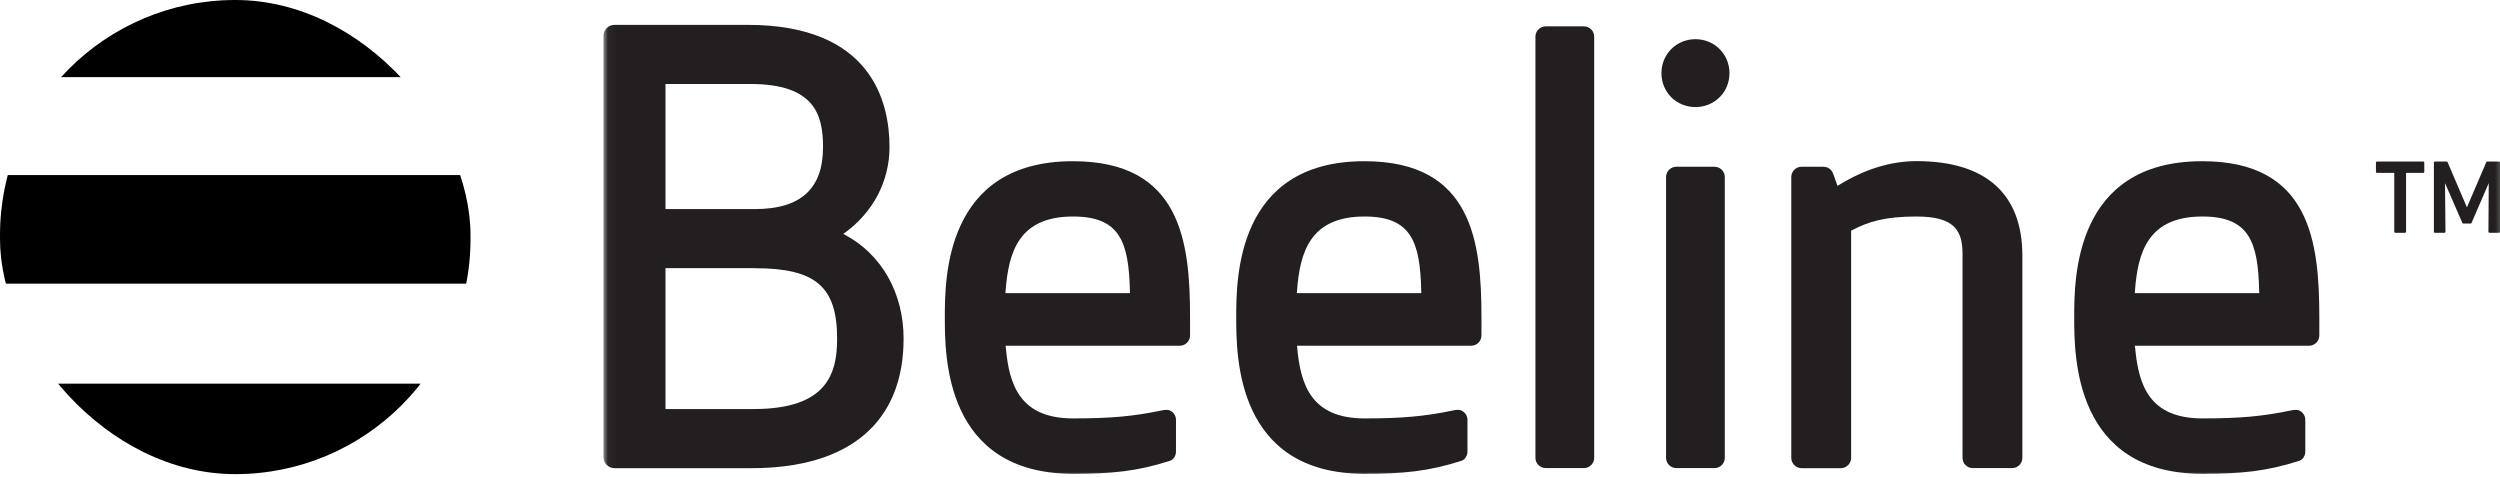
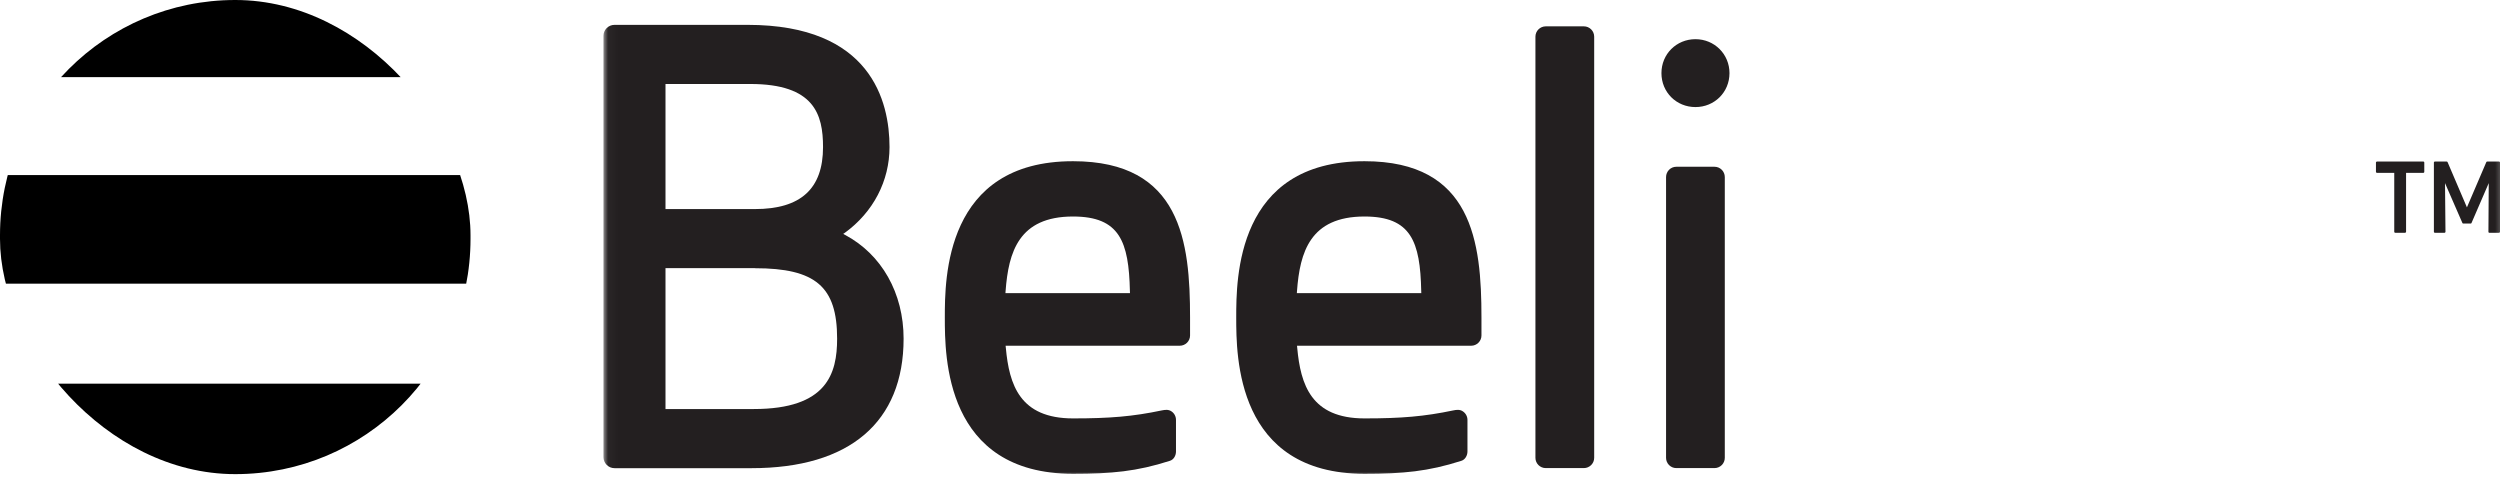
<svg xmlns="http://www.w3.org/2000/svg" width="257" height="49" viewBox="0 0 257 49" fill="none">
  <g clip-path="url(#clip0_5999_1332)">
    <mask id="mask0_5999_1332" style="mask-type:luminance" maskUnits="userSpaceOnUse" x="62" y="-126" width="196" height="176">
      <path d="M62.036 -125.842H257.604V49.14H62.036V-125.842Z" fill="white" />
    </mask>
    <g mask="url(#mask0_5999_1332)">
      <path d="M244.352 16.604C244.303 16.604 244.248 16.654 244.248 16.709V17.667C244.248 17.722 244.303 17.771 244.352 17.771H246.129V23.826C246.129 23.882 246.176 23.931 246.234 23.931H247.23C247.286 23.931 247.344 23.882 247.344 23.826V17.771H249.112C249.168 17.771 249.217 17.722 249.217 17.667V16.709C249.217 16.654 249.168 16.604 249.112 16.604" fill="#231F20" />
      <path d="M170.796 7.518C170.796 9.48 172.331 11.007 174.293 11.007C176.247 11.007 177.791 9.48 177.791 7.518C177.791 5.572 176.247 4.028 174.293 4.028C172.331 4.028 170.796 5.564 170.796 7.518Z" fill="#231F20" />
-       <path d="M189.114 18.977L188.897 19.104L188.446 17.851C188.294 17.424 187.893 17.143 187.45 17.143H185.198C184.619 17.143 184.144 17.616 184.144 18.205V47.066C184.144 47.645 184.619 48.128 185.198 48.128H189.235C189.821 48.128 190.297 47.645 190.297 47.066V23.704L190.408 23.657C192.074 22.788 193.754 22.257 197.027 22.257C200.959 22.257 201.748 23.729 201.748 26.117V47.066C201.748 47.645 202.223 48.12 202.801 48.12H206.847C207.425 48.12 207.899 47.645 207.899 47.066V26.286C207.899 19.924 204.144 16.564 197.027 16.564C194.39 16.564 191.728 17.376 189.114 18.978" fill="#231F20" />
      <path d="M177.309 18.206C177.309 17.616 176.835 17.143 176.255 17.143H172.322C171.744 17.143 171.271 17.616 171.271 18.206V47.066C171.271 47.645 171.744 48.12 172.322 48.12H176.247C176.835 48.12 177.309 47.645 177.309 47.066" fill="#231F20" />
      <path d="M163.882 3.77C163.882 3.183 163.406 2.708 162.819 2.708H158.912C158.317 2.708 157.842 3.183 157.842 3.77V47.066C157.842 47.645 158.317 48.12 158.904 48.12H162.819C163.406 48.12 163.882 47.645 163.882 47.066" fill="#231F20" />
      <path d="M103.376 29.904C103.675 25.931 104.718 22.257 110.307 22.257C115.108 22.257 116.041 24.838 116.154 29.913L116.162 30.137H103.359L103.376 29.904ZM97.128 32.639C97.128 36.612 97.128 48.706 110.307 48.706C114.256 48.706 116.862 48.465 120.264 47.372C120.665 47.251 120.891 46.825 120.891 46.415V43.167C120.891 42.804 120.714 42.474 120.415 42.281C120.119 42.08 119.773 42.12 119.419 42.193C116.467 42.812 114.112 43.012 110.307 43.012C104.824 43.012 103.747 39.531 103.401 35.776L103.376 35.541H121.276C121.865 35.541 122.338 35.068 122.338 34.489V32.639C122.338 24.863 121.414 16.573 110.307 16.573C97.128 16.564 97.128 28.668 97.128 32.639Z" fill="#231F20" />
      <path d="M133.332 29.904C133.628 25.931 134.675 22.257 140.272 22.257C145.064 22.257 145.997 24.838 146.102 29.913L146.11 30.137H133.316L133.332 29.904ZM127.084 32.639C127.084 36.612 127.084 48.706 140.272 48.706C144.22 48.706 146.818 48.465 150.227 47.372C150.62 47.251 150.855 46.825 150.855 46.415V43.167C150.855 42.804 150.67 42.474 150.372 42.281C150.075 42.08 149.721 42.12 149.384 42.193C146.423 42.812 144.076 43.012 140.272 43.012C134.779 43.012 133.702 39.531 133.356 35.776L133.332 35.541H151.24C151.818 35.541 152.294 35.068 152.294 34.489V32.639C152.294 24.863 151.362 16.573 140.272 16.573C127.084 16.564 127.084 28.668 127.084 32.639Z" fill="#231F20" />
-       <path d="M219.472 29.904C219.768 25.931 220.814 22.257 226.403 22.257C231.204 22.257 232.136 24.838 232.242 29.913L232.25 30.137H219.455L219.472 29.904ZM213.229 32.639C213.229 36.612 213.229 48.706 226.403 48.706C230.352 48.706 232.947 48.465 236.367 47.372C236.752 47.251 236.985 46.825 236.985 46.415V43.167C236.985 42.804 236.807 42.474 236.511 42.281C236.213 42.08 235.86 42.12 235.514 42.193C232.554 42.812 230.213 43.012 226.403 43.012C220.911 43.012 219.84 39.531 219.494 35.776L219.463 35.541H237.371C237.95 35.541 238.426 35.068 238.426 34.489V32.639C238.426 24.863 237.499 16.573 226.403 16.573C213.215 16.564 213.229 28.668 213.229 32.639Z" fill="#231F20" />
      <path d="M77.605 27.573C83.845 27.573 86.056 29.47 86.056 34.811C86.056 38.389 85.034 42.049 77.491 42.049H68.413V27.564H77.604L77.605 27.573ZM77.137 8.634C83.707 8.634 84.608 11.755 84.608 15.118C84.608 19.404 82.317 21.493 77.605 21.493H68.413V8.634H77.137ZM63.17 2.555C62.542 2.555 62.035 3.062 62.035 3.69V46.985C62.035 47.613 62.542 48.128 63.17 48.128H77.265C87.342 48.128 92.89 43.391 92.89 34.811C92.89 30.137 90.64 26.15 86.868 24.147C86.868 24.147 86.772 24.099 86.683 24.041C86.764 23.994 86.852 23.93 86.852 23.93C89.771 21.808 91.443 18.599 91.443 15.118C91.443 10.428 89.553 2.555 76.855 2.555" fill="#231F20" />
      <path d="M255.689 16.604C255.641 16.604 255.608 16.637 255.592 16.668C255.592 16.668 253.776 20.899 253.6 21.317C253.423 20.899 251.612 16.668 251.612 16.668C251.596 16.637 251.557 16.604 251.516 16.604H250.318C250.254 16.604 250.204 16.654 250.204 16.709V23.826C250.204 23.882 250.246 23.931 250.318 23.931H251.292C251.306 23.931 251.347 23.923 251.364 23.898C251.38 23.882 251.395 23.859 251.395 23.818C251.395 23.818 251.364 19.692 251.347 18.824C251.685 19.596 253.132 22.918 253.132 22.918C253.14 22.957 253.181 22.982 253.229 22.982H253.985C254.026 22.982 254.064 22.957 254.073 22.918C254.073 22.918 255.52 19.596 255.843 18.824C255.843 19.692 255.81 23.818 255.81 23.818C255.81 23.859 255.818 23.882 255.835 23.898C255.858 23.923 255.883 23.931 255.916 23.931H256.887C256.945 23.931 257 23.882 257 23.826V16.709C257 16.654 256.953 16.604 256.887 16.604" fill="#231F20" />
    </g>
    <g clip-path="url(#clip1_5999_1332)">
      <rect width="40.928" height="8.558" transform="translate(3.721 -0.628)" fill="black" />
      <rect width="48.369" height="11.162" transform="translate(0 18)" fill="black" />
      <rect width="48.369" height="11.162" transform="translate(0 39.44)" fill="black" />
    </g>
  </g>
  <defs>
    <clipPath id="clip0_5999_1332">
      <rect width="257" height="48.741" fill="white" />
    </clipPath>
    <clipPath id="clip1_5999_1332">
      <rect width="48.369" height="48.741" rx="24.185" fill="white" />
    </clipPath>
  </defs>
</svg>